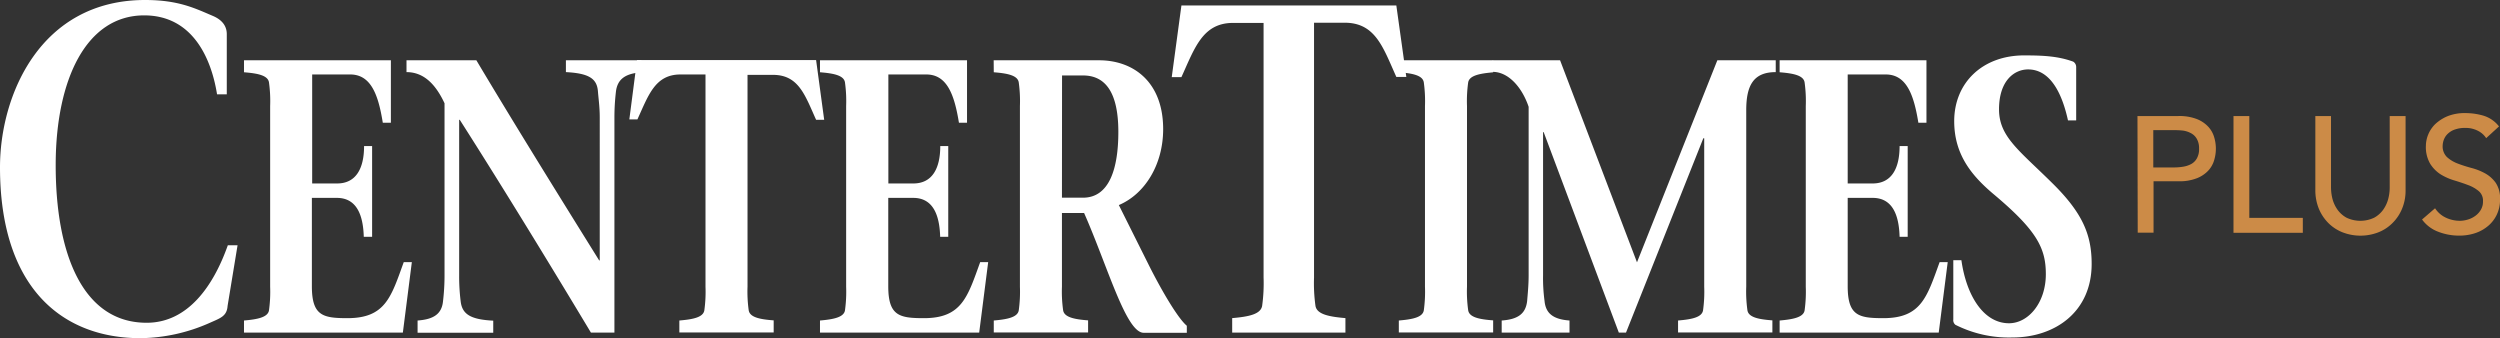
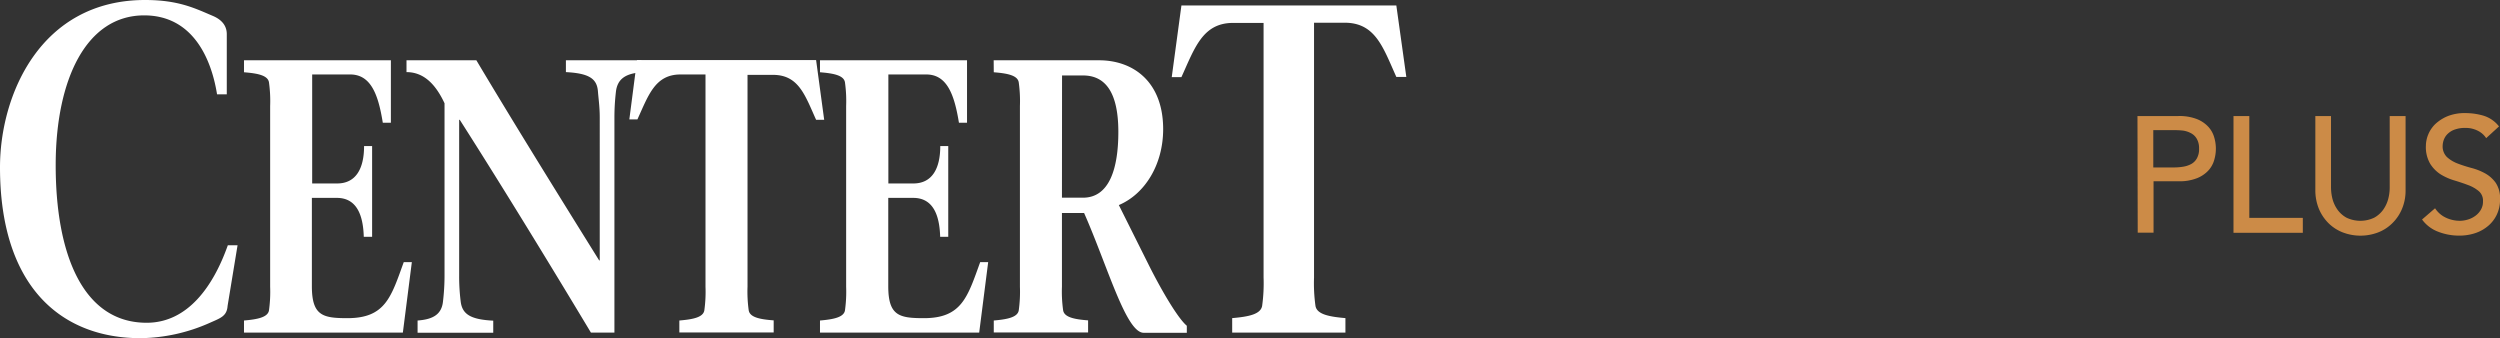
<svg xmlns="http://www.w3.org/2000/svg" id="Layer_1" data-name="Layer 1" viewBox="0 0 500.92 67.76">
  <rect x="0" y="0" width="500.92" height="67.76" fill="#333333" stroke="none" />
  <defs>
    <style>.cls-1{fill:#fff}.cls-2{fill:#cc8b47}</style>
  </defs>
  <g id="CENTERTIMES">
    <path class="cls-1" d="M47.6 49.14l-2 12.16c-.14 2.06-1.44 2.44-3.53 3.37a35.05 35.05 0 01-13.89 3.09C12.17 67.76 0 57.37 0 33.5 0 19.08 8.07 0 29.09 0c6.7 0 10 1.68 13.54 3.18 2 .84 2.81 2.15 2.81 3.65V18.9h-1.95c-1.15-7.2-4.89-15.82-14.6-15.82-11.61 0-17.65 12.83-17.73 29.68-.07 18.06 5.4 31.91 18.22 31.91 8.28 0 13.39-7.39 16.27-15.53zM48.89 64.22c2.64-.23 4.74-.62 5-2a27.08 27.08 0 00.24-4.76V21.24a27.08 27.08 0 00-.24-4.76c-.24-1.4-2.34-1.79-5-2v-2.4h29.43v12.51H76.7c-.89-5.53-2.33-9.67-6.54-9.67h-7.61v21.84h5c3.78 0 5.4-3 5.4-7.49h1.61v18.18h-1.67c-.12-4.29-1.38-7.8-5.4-7.8h-5v17.71c0 5.92 2.22 6.39 7.13 6.39 7.63 0 8.76-4.29 11.28-11.23h1.62l-1.8 14.12H48.89zM118.4 66.64C111.2 54.64 101.06 38 92.12 24H92v31.2a40.32 40.32 0 00.3 5.15c.29 2.57 1.91 3.67 6.53 3.9v2.42H83.67v-2.45c3.24-.23 4.86-1.33 5.1-3.9a44.34 44.34 0 00.3-5.15V20.69c-1.68-3.58-4-6.24-7.62-6.24v-2.37h14c7.38 12.4 16.68 27.37 24.6 40.09h.12V23.5c0-2-.24-3.66-.36-5.15-.18-2.57-1.74-3.66-6.42-3.9v-2.37h15.12v2.41c-3.18.24-4.8 1.33-5.1 3.9a44.34 44.34 0 00-.3 5.15v43.1z" />
    <path class="cls-1" d="M149.78 57.43a27.08 27.08 0 00.24 4.76c.24 1.41 2.28 1.8 5 2v2.42h-18.9v-2.39c2.7-.23 4.74-.62 5-2a27.08 27.08 0 00.24-4.76V14.92h-5c-5.1 0-6.42 4.14-8.64 9h-1.62l1.54-11.89h35.88L165.14 24h-1.62c-2.22-4.91-3.48-9-8.64-9h-5.1z" />
    <path class="cls-1" d="M164.3 64.22c2.64-.23 4.74-.62 5-2a27.08 27.08 0 00.24-4.76V21.24a27.08 27.08 0 00-.24-4.76c-.24-1.4-2.34-1.79-5-2v-2.4h29.46v12.51h-1.62c-.9-5.53-2.34-9.67-6.54-9.67H178v21.84h5c3.78 0 5.4-3 5.4-7.49h1.6v18.18h-1.62c-.12-4.29-1.38-7.8-5.4-7.8h-5v17.71c0 5.92 2.22 6.39 7.14 6.39 7.62 0 8.76-4.29 11.28-11.23h1.6l-1.8 14.12h-31.9zM199.1 12.08h21.12c6.84 0 12.84 4.29 12.84 13.8 0 7.1-3.66 13-8.88 15.21l6.12 12.25c2.76 5.46 5.82 10.53 7.5 11.93v1.41h-8.64c-3.54 0-7.2-13.26-11.94-24h-4.44v14.75a27.08 27.08 0 00.24 4.76c.24 1.41 2.34 1.8 5 2v2.42h-18.9v-2.39c2.64-.23 4.74-.62 5-2a27.08 27.08 0 00.24-4.76V21.24a27.08 27.08 0 00-.24-4.76c-.24-1.4-2.34-1.79-5-2zm13.68 27.53H217c5.28 0 7.08-5.85 7.08-13.18 0-8.43-2.94-11.31-7.08-11.31h-4.2zM263.29 55.59a33 33 0 00.29 5.71c.29 1.69 2.74 2.16 6 2.44v2.9h-22.69v-2.9c3.24-.28 5.69-.75 6-2.44a33 33 0 00.29-5.71v-51h-6.09c-6.12 0-7.7 5-10.37 10.86h-1.94l1.94-14.36h43.06l2 14.32h-2c-2.66-5.9-4.17-10.86-10.37-10.86h-6.12z" />
-     <path class="cls-1" d="M293.94 57.43a27.08 27.08 0 00.24 4.76c.24 1.41 2.28 1.8 5 2v2.42h-18.9v-2.39c2.7-.23 4.74-.62 5-2a27.08 27.08 0 00.24-4.76V21.24a27.08 27.08 0 00-.24-4.76c-.24-1.4-2.28-1.79-5-2v-2.4h18.9v2.41c-2.7.24-4.74.63-5 2a27.08 27.08 0 00-.24 4.76z" />
-     <path class="cls-1" d="M355.8 14.45c-4.44 0-5.91 2.63-5.91 7.63v35.35a27.08 27.08 0 00.24 4.76c.24 1.41 2.28 1.8 5 2v2.42h-18.9v-2.39c2.7-.23 4.74-.62 5-2a27.08 27.08 0 00.24-4.76V27.71h-.18L325.8 66.64h-1.44L309.3 26.47h-.12v28.7a34.15 34.15 0 00.3 5.15c.24 2.57 1.86 3.67 5 3.9v2.42h-13.59v-2.42c3.24-.23 4.8-1.33 5.1-3.9.12-1.48.3-3.2.3-5.15V21.4c-1.38-4.06-4.14-7-7.2-7v-2.32h13.5L328 52.56l16.1-40.48h11.7zM356.58 64.22c2.64-.23 4.74-.62 5-2a27.08 27.08 0 00.24-4.76V21.24a27.08 27.08 0 00-.24-4.76c-.24-1.4-2.34-1.79-5-2v-2.4H386v12.51h-1.62c-.9-5.53-2.34-9.67-6.54-9.67h-7.62v21.84h5c3.78 0 5.4-3 5.4-7.49h1.62v18.18h-1.62c-.12-4.29-1.38-7.8-5.4-7.8h-5v17.71c0 5.92 2.22 6.39 7.14 6.39 7.62 0 8.76-4.29 11.28-11.23h1.62l-1.8 14.12h-31.88zM414.36 24.13c-1.08-4.92-3.3-10.22-8-10.22-2.7 0-5.82 2.18-5.82 8 0 5.46 4 8.19 10.56 14.67 6.12 6 8 10.37 8 16.3 0 9.6-7.32 14.74-15.9 14.74a23.85 23.85 0 01-11.4-2.54 1.19 1.19 0 01-.42-1.09V52.13H393c1 7.1 4.44 12.64 9.54 12.64 3.9 0 7.38-4.14 7.38-9.83 0-5.15-1.74-8.66-10.14-15.76-4.5-3.74-8.22-8-8.22-14.9 0-7.72 5.7-13.18 14-13.18 3.9 0 6.84.16 9.84 1.25a1.25 1.25 0 01.6 1.09v10.69z" />
  </g>
  <g id="PLUS">
    <path class="cls-2" d="M428.28 23.25h8.22a9.64 9.64 0 013.69.61 6.27 6.27 0 012.3 1.56 5.23 5.23 0 011.17 2.11 7.9 7.9 0 010 4.52 5.23 5.23 0 01-1.17 2.11 6.24 6.24 0 01-2.3 1.55 9.45 9.45 0 01-3.69.61h-5v10.3h-3.17zm3.17 10.3h4.16a11.11 11.11 0 001.83-.15 5.07 5.07 0 001.62-.54 2.88 2.88 0 001.13-1.14 3.7 3.7 0 00.43-1.93 3.7 3.7 0 00-.43-1.93 2.88 2.88 0 00-1.13-1.14 4.86 4.86 0 00-1.62-.55 13.85 13.85 0 00-1.83-.09h-4.16zM447.52 23.25h3.17v20.4h10.72v3h-13.89zM467.06 23.25v14.33a9.59 9.59 0 00.29 2.26 6.65 6.65 0 001 2.16 5.44 5.44 0 001.82 1.62 6.47 6.47 0 005.54 0 5.45 5.45 0 001.82-1.62 6.65 6.65 0 001-2.16 9.1 9.1 0 00.29-2.26V23.25H482v14.83a9.44 9.44 0 01-.69 3.71 8.65 8.65 0 01-1.92 2.89 8.22 8.22 0 01-2.87 1.88 9.93 9.93 0 01-7.12 0 8.35 8.35 0 01-2.88-1.88 8.88 8.88 0 01-1.91-2.89 9.81 9.81 0 01-.69-3.71V23.25zM487.91 41.73a5.2 5.2 0 002.2 1.9 6.53 6.53 0 002.75.61 5.54 5.54 0 001.62-.25 4.89 4.89 0 001.5-.74 3.89 3.89 0 001.1-1.22 3.1 3.1 0 00.43-1.68 2.5 2.5 0 00-.85-2.06 7.13 7.13 0 00-2.13-1.21c-.85-.32-1.77-.63-2.77-.93a11.5 11.5 0 01-2.76-1.23 6.83 6.83 0 01-2.07-2.11 6.65 6.65 0 01-.86-3.62 6.24 6.24 0 011.84-4.29 8.15 8.15 0 012.46-1.6 9.17 9.17 0 013.62-.64 12.91 12.91 0 013.66.53 6.28 6.28 0 013.07 2.14l-2.57 2.35a4.2 4.2 0 00-1.69-1.49 5.39 5.39 0 00-2.47-.56 6.15 6.15 0 00-2.2.35 3.84 3.84 0 00-1.4.89 3.19 3.19 0 00-.74 1.17 3.78 3.78 0 00-.22 1.15 3 3 0 00.86 2.28 6.75 6.75 0 002.13 1.29 27.87 27.87 0 002.77.89 11.86 11.86 0 012.77 1.1 6.43 6.43 0 012.13 1.92 5.6 5.6 0 01.84 3.31 6.89 6.89 0 01-.64 3 6.7 6.7 0 01-1.74 2.28 7.77 7.77 0 01-2.62 1.46 10 10 0 01-3.17.49 11.53 11.53 0 01-4.26-.79 7.08 7.08 0 01-3.2-2.44z" />
  </g>
</svg>